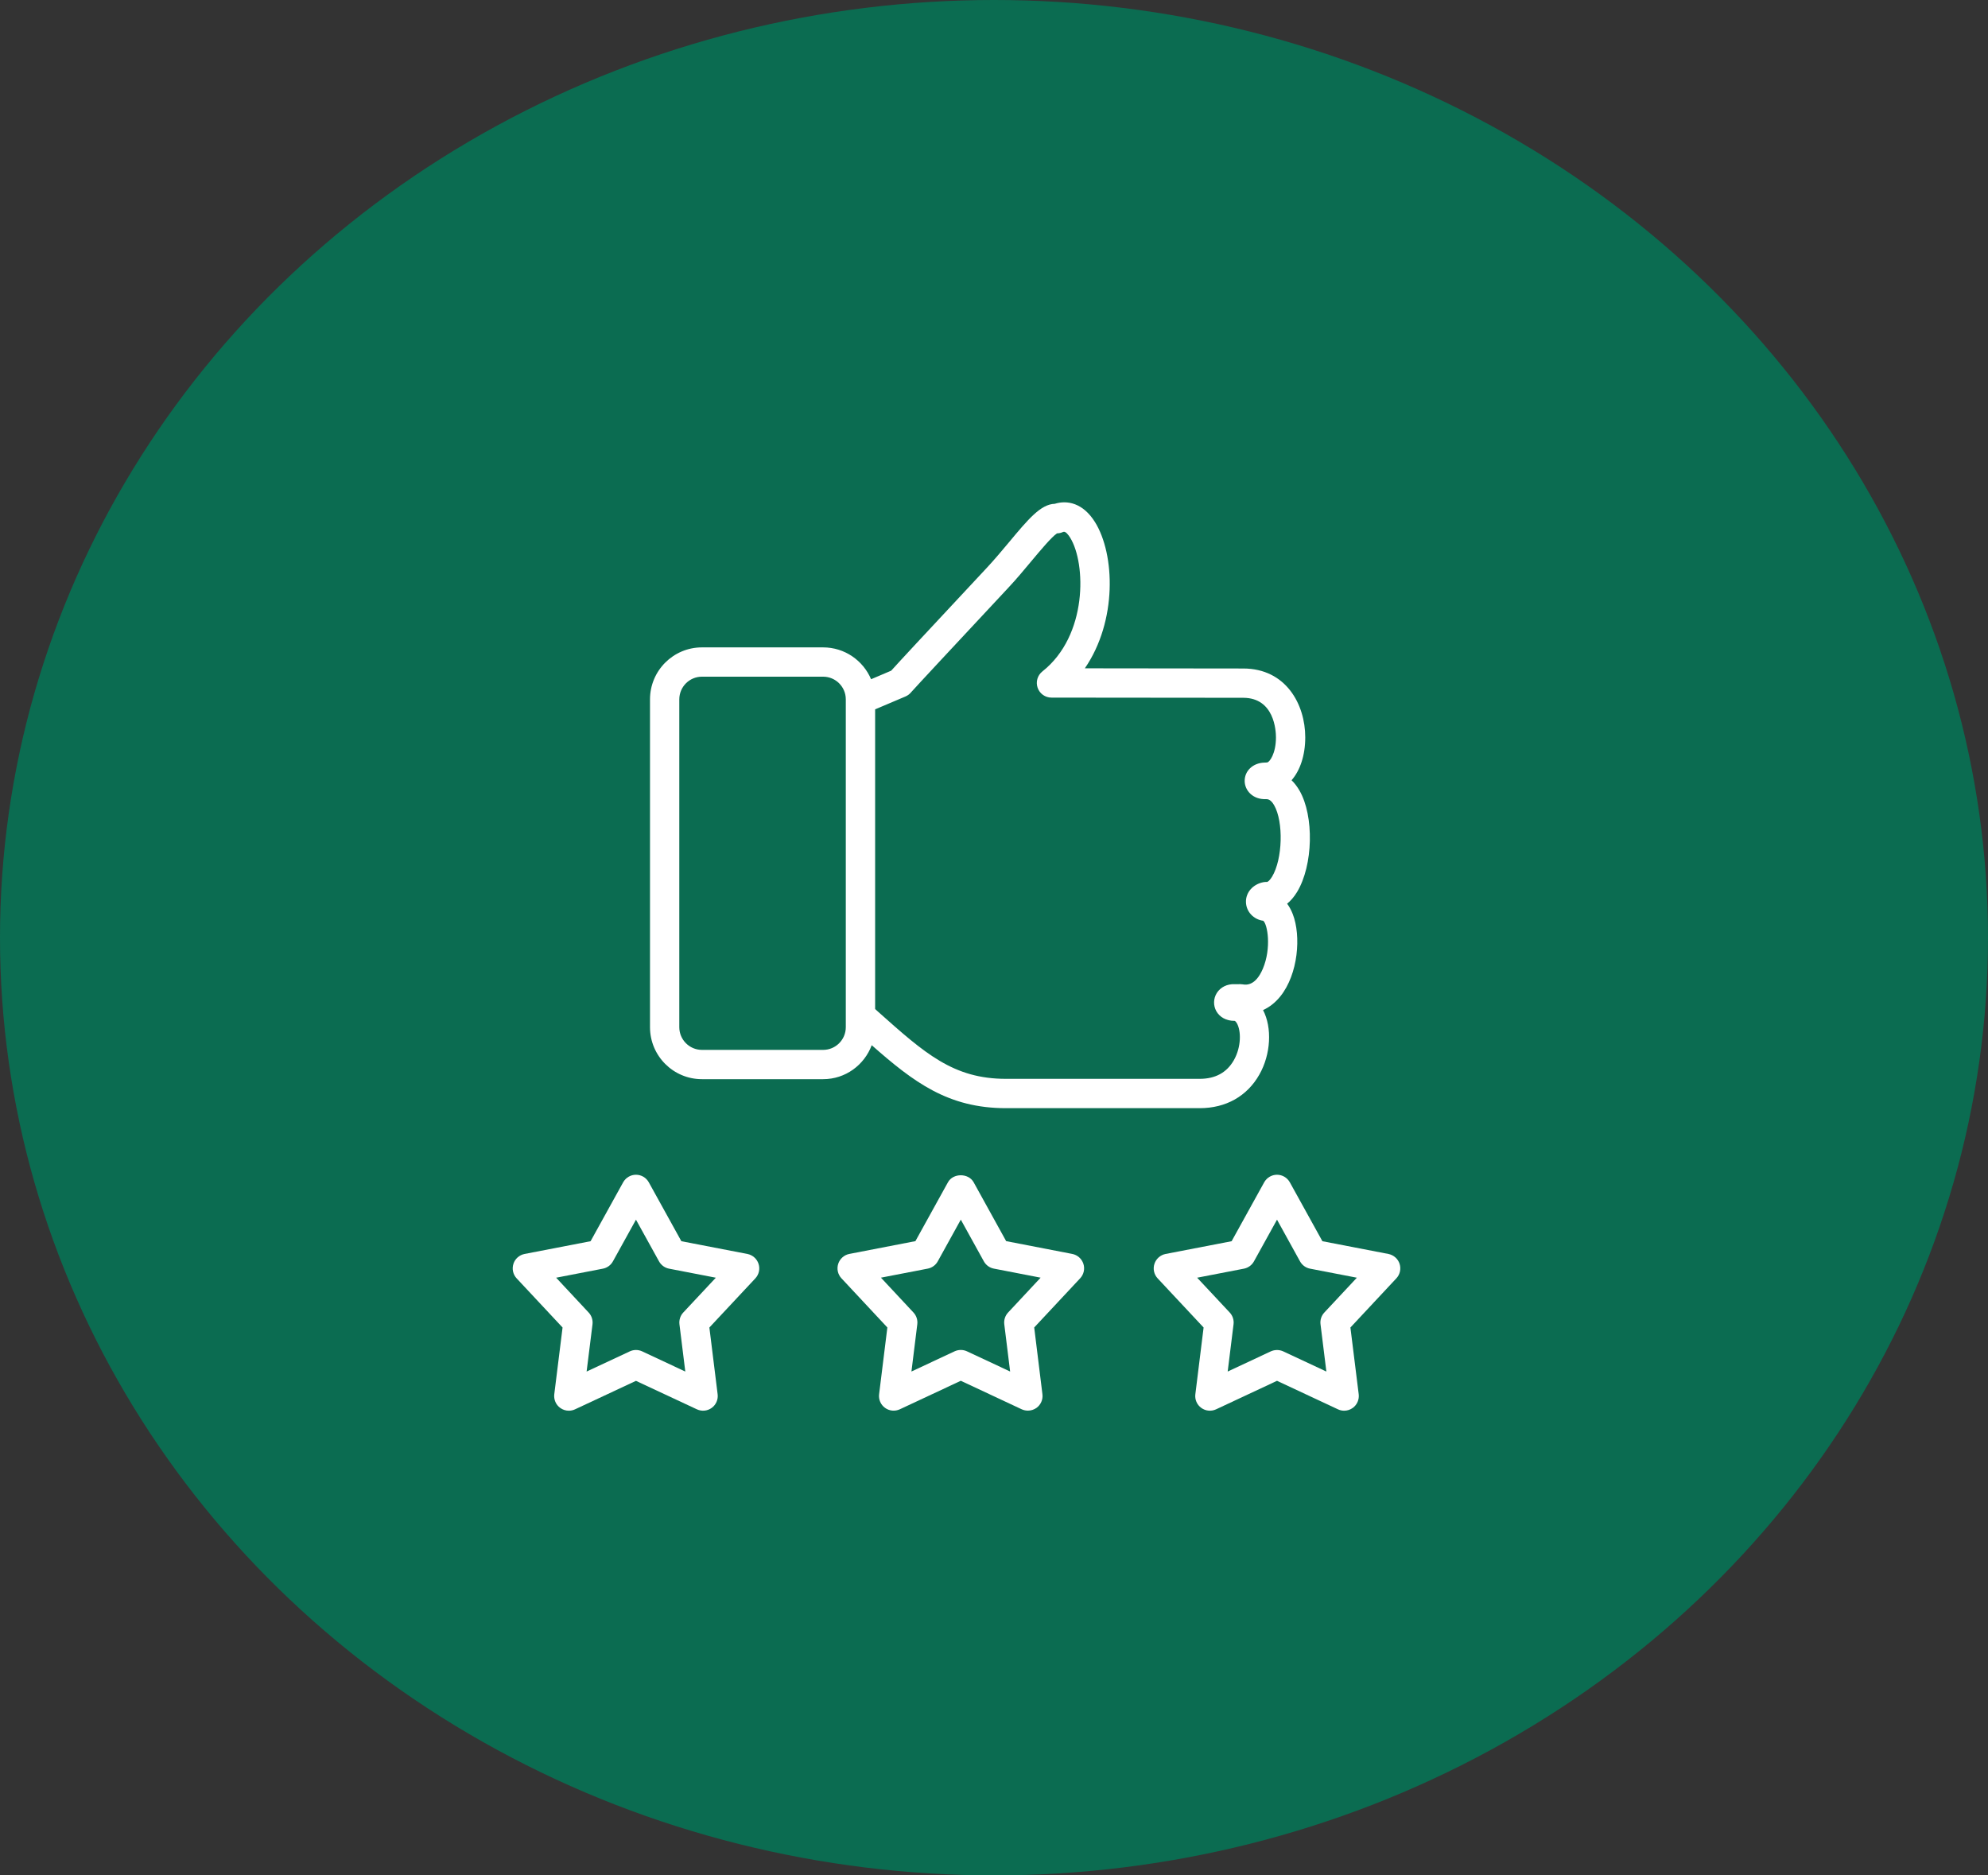
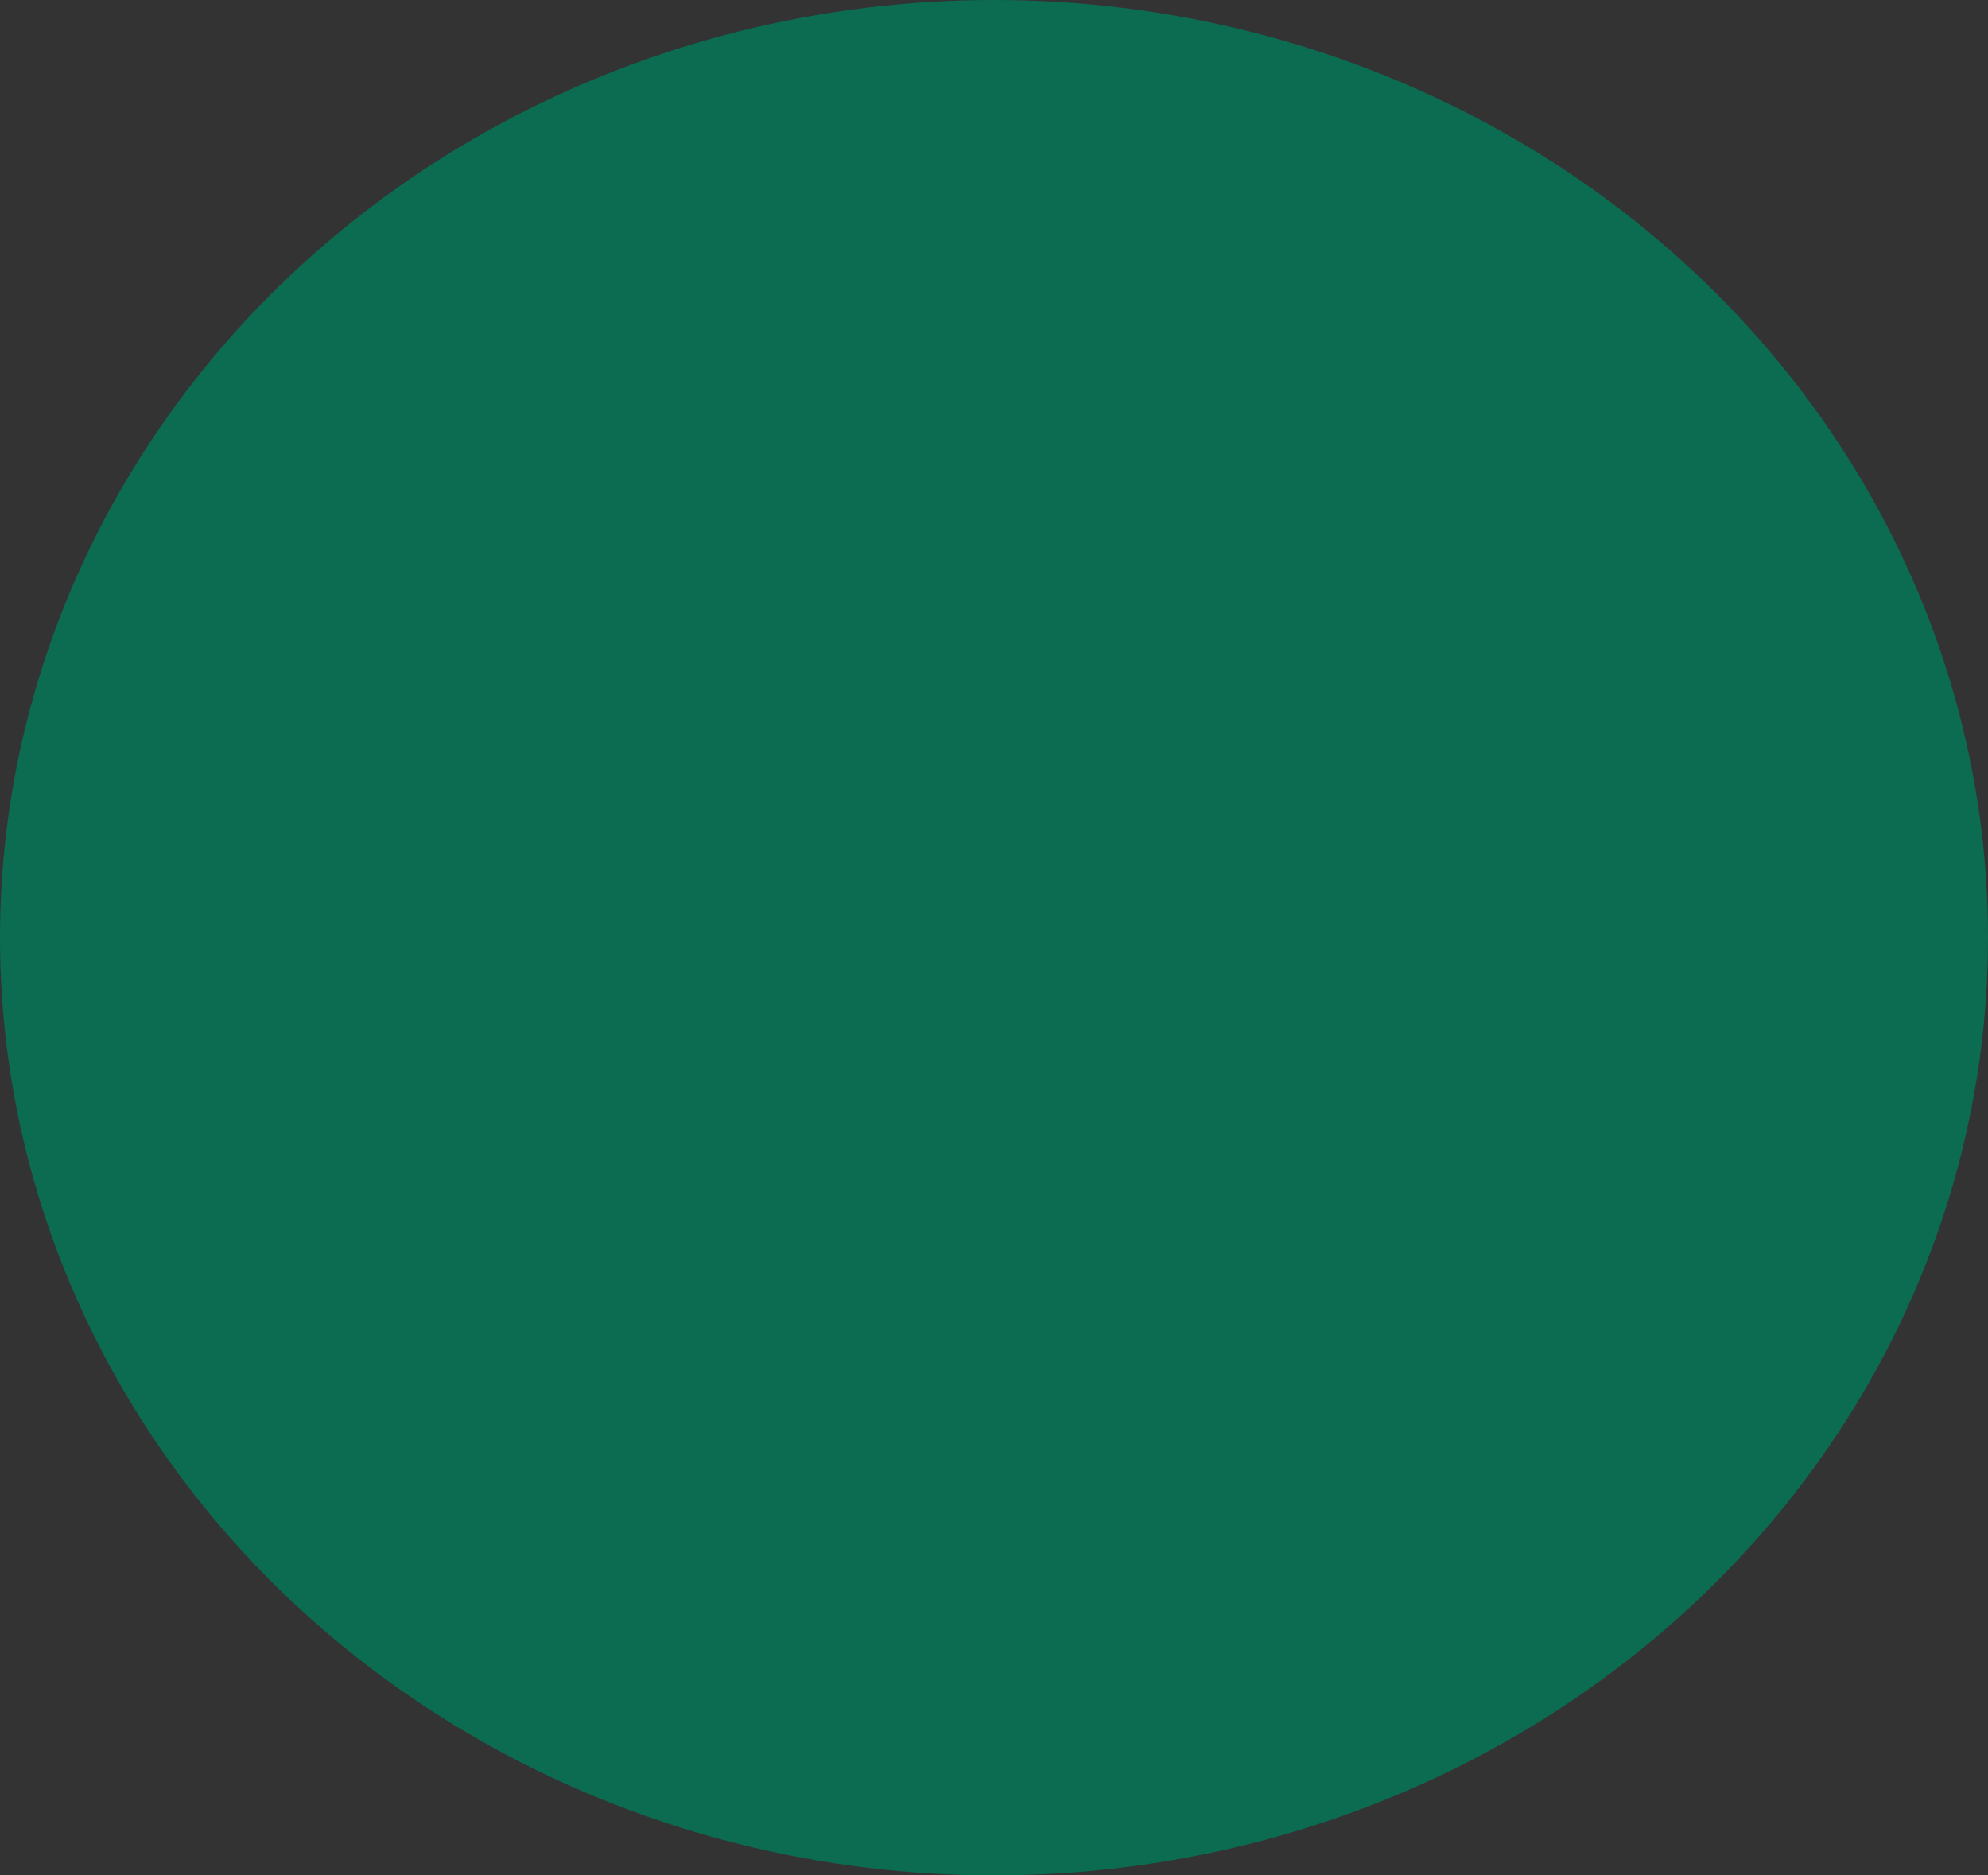
<svg xmlns="http://www.w3.org/2000/svg" width="53" height="50" viewBox="0 0 53 50" fill="none">
  <rect x="0" y="0" width="53" height="50" fill="#333333" stroke="none" />
  <ellipse cx="26.5" cy="25" rx="26.5" ry="25" fill="#0B6C51" />
  <g clip-path="url(#clip0_4377_451)">
-     <path d="M23.24 27.866C24.362 28.855 25.278 29.545 26.818 29.545H31.984C32.682 29.545 33.247 29.227 33.574 28.65C33.881 28.111 33.919 27.399 33.673 26.93C33.845 26.852 34.001 26.729 34.134 26.564C34.611 25.97 34.691 24.951 34.465 24.371C34.422 24.259 34.37 24.168 34.315 24.094C34.406 24.019 34.497 23.917 34.581 23.779C35.008 23.073 35.039 21.759 34.643 21.075C34.582 20.97 34.512 20.878 34.433 20.802C34.66 20.543 34.798 20.139 34.798 19.659C34.798 18.776 34.281 17.824 33.145 17.823L28.922 17.818C29.789 16.554 29.726 14.78 29.194 13.922C28.874 13.408 28.45 13.328 28.12 13.432C27.747 13.442 27.412 13.842 26.899 14.458C26.712 14.681 26.513 14.92 26.308 15.139C24.538 17.035 23.959 17.658 23.759 17.881L23.223 18.109C23.012 17.611 22.519 17.26 21.945 17.26H18.713C17.95 17.26 17.329 17.881 17.329 18.646V27.386C17.329 28.151 17.95 28.772 18.713 28.772H21.945C22.54 28.772 23.044 28.393 23.24 27.866ZM23.331 18.912L24.142 18.568C24.202 18.542 24.254 18.502 24.294 18.452C24.392 18.34 25.448 17.205 26.879 15.673C27.097 15.441 27.301 15.195 27.498 14.959C27.728 14.684 28.037 14.313 28.18 14.22C28.236 14.219 28.292 14.206 28.344 14.182C28.407 14.154 28.487 14.265 28.53 14.334C28.956 15.021 29 16.945 27.79 17.901C27.659 18.005 27.609 18.179 27.663 18.336C27.717 18.493 27.865 18.599 28.032 18.599L33.144 18.604C33.975 18.605 34.017 19.483 34.017 19.659C34.017 20.091 33.846 20.329 33.774 20.329L33.706 20.332C33.402 20.341 33.177 20.554 33.183 20.83C33.188 21.071 33.396 21.321 33.755 21.306C33.792 21.307 33.873 21.304 33.967 21.466C34.223 21.91 34.195 22.908 33.913 23.374C33.857 23.466 33.802 23.514 33.775 23.514C33.775 23.514 33.775 23.514 33.774 23.514C33.744 23.513 33.713 23.514 33.682 23.52C33.402 23.575 33.211 23.793 33.217 24.05C33.223 24.307 33.422 24.515 33.676 24.548C33.793 24.636 33.901 25.274 33.668 25.827C33.468 26.297 33.213 26.258 33.13 26.244C33.11 26.241 33.09 26.239 33.07 26.239L32.918 26.24C32.72 26.229 32.538 26.318 32.439 26.476C32.348 26.623 32.343 26.807 32.426 26.957C32.516 27.119 32.692 27.217 32.906 27.217C32.909 27.213 32.935 27.215 32.972 27.276C33.091 27.476 33.096 27.911 32.895 28.265C32.707 28.596 32.401 28.763 31.984 28.763H26.818C25.417 28.763 24.66 28.088 23.407 26.971L23.331 26.902V18.912ZM22.549 18.654V27.077V27.386C22.549 27.72 22.278 27.991 21.945 27.991H18.713C18.381 27.991 18.11 27.72 18.11 27.386V18.646C18.11 18.312 18.381 18.041 18.713 18.041H21.945C22.278 18.041 22.549 18.312 22.549 18.646L22.549 18.654Z" fill="white" />
-     <path d="M19.926 33.432L18.165 33.092L17.297 31.522C17.228 31.398 17.098 31.32 16.955 31.32C16.813 31.32 16.682 31.398 16.613 31.522L15.745 33.092L13.985 33.432C13.845 33.46 13.731 33.56 13.688 33.695C13.644 33.831 13.677 33.979 13.774 34.083L14.998 35.393L14.777 37.172C14.76 37.313 14.82 37.453 14.935 37.536C15.003 37.586 15.084 37.611 15.165 37.611C15.221 37.611 15.278 37.599 15.331 37.574L16.955 36.815L18.579 37.574C18.708 37.634 18.859 37.62 18.974 37.536C19.089 37.453 19.15 37.313 19.132 37.172L18.912 35.393L20.137 34.083C20.234 33.979 20.267 33.831 20.223 33.696C20.179 33.56 20.065 33.46 19.926 33.432ZM18.216 34.993C18.137 35.077 18.1 35.193 18.114 35.308L18.27 36.567L17.121 36.029C17.015 35.98 16.895 35.98 16.79 36.029L15.639 36.567L15.796 35.308C15.81 35.193 15.772 35.077 15.693 34.993L14.827 34.065L16.073 33.824C16.186 33.802 16.284 33.731 16.34 33.63L16.955 32.518L17.57 33.63C17.626 33.731 17.724 33.802 17.837 33.824L19.084 34.065L18.216 34.993Z" fill="white" />
-     <path d="M28.585 33.431L26.824 33.09L25.957 31.52C25.819 31.272 25.41 31.272 25.273 31.52L24.405 33.09L22.644 33.431C22.505 33.458 22.391 33.559 22.347 33.694C22.303 33.829 22.336 33.978 22.433 34.081L23.657 35.392L23.437 37.171C23.419 37.312 23.48 37.452 23.595 37.535C23.709 37.619 23.861 37.633 23.99 37.573L25.615 36.813L27.238 37.573C27.291 37.597 27.348 37.609 27.404 37.609C27.485 37.609 27.566 37.584 27.634 37.535C27.748 37.452 27.809 37.312 27.791 37.171L27.572 35.392L28.797 34.081C28.894 33.978 28.927 33.829 28.883 33.694C28.839 33.559 28.725 33.458 28.585 33.431ZM26.877 34.992C26.798 35.076 26.76 35.191 26.774 35.306L26.93 36.566L25.78 36.028C25.675 35.979 25.555 35.979 25.449 36.028L24.299 36.566L24.455 35.306C24.469 35.191 24.431 35.076 24.352 34.992L23.486 34.064L24.733 33.823C24.847 33.801 24.945 33.73 25.001 33.628L25.615 32.517L26.229 33.628C26.285 33.73 26.383 33.801 26.497 33.823L27.743 34.064L26.877 34.992Z" fill="white" />
    <path d="M37.313 33.695C37.269 33.56 37.155 33.46 37.015 33.432L35.255 33.092L34.387 31.522C34.318 31.398 34.187 31.32 34.045 31.32C33.903 31.32 33.772 31.398 33.703 31.522L32.835 33.092L31.074 33.432C30.935 33.46 30.821 33.56 30.777 33.696C30.733 33.831 30.766 33.979 30.863 34.083L32.088 35.393L31.868 37.172C31.85 37.313 31.911 37.453 32.026 37.536C32.141 37.62 32.292 37.634 32.421 37.574L34.045 36.814L35.67 37.574C35.722 37.599 35.779 37.611 35.835 37.611C35.916 37.611 35.997 37.586 36.065 37.536C36.18 37.453 36.24 37.313 36.223 37.172L36.002 35.393L37.226 34.083C37.324 33.979 37.356 33.831 37.313 33.695ZM35.307 34.993C35.228 35.077 35.19 35.193 35.205 35.308L35.361 36.567L34.211 36.029C34.158 36.005 34.101 35.993 34.045 35.993C33.989 35.993 33.932 36.005 33.879 36.029L32.73 36.567L32.886 35.308C32.901 35.193 32.863 35.077 32.784 34.993L31.916 34.065L33.163 33.824C33.276 33.802 33.374 33.731 33.43 33.63L34.045 32.518L34.659 33.63C34.715 33.731 34.813 33.802 34.926 33.824L36.174 34.065L35.307 34.993Z" fill="white" />
  </g>
  <defs>
    <clipPath id="clip0_4377_451">
-       <rect width="25" height="25" fill="white" transform="translate(13 13)" />
-     </clipPath>
+       </clipPath>
  </defs>
</svg>